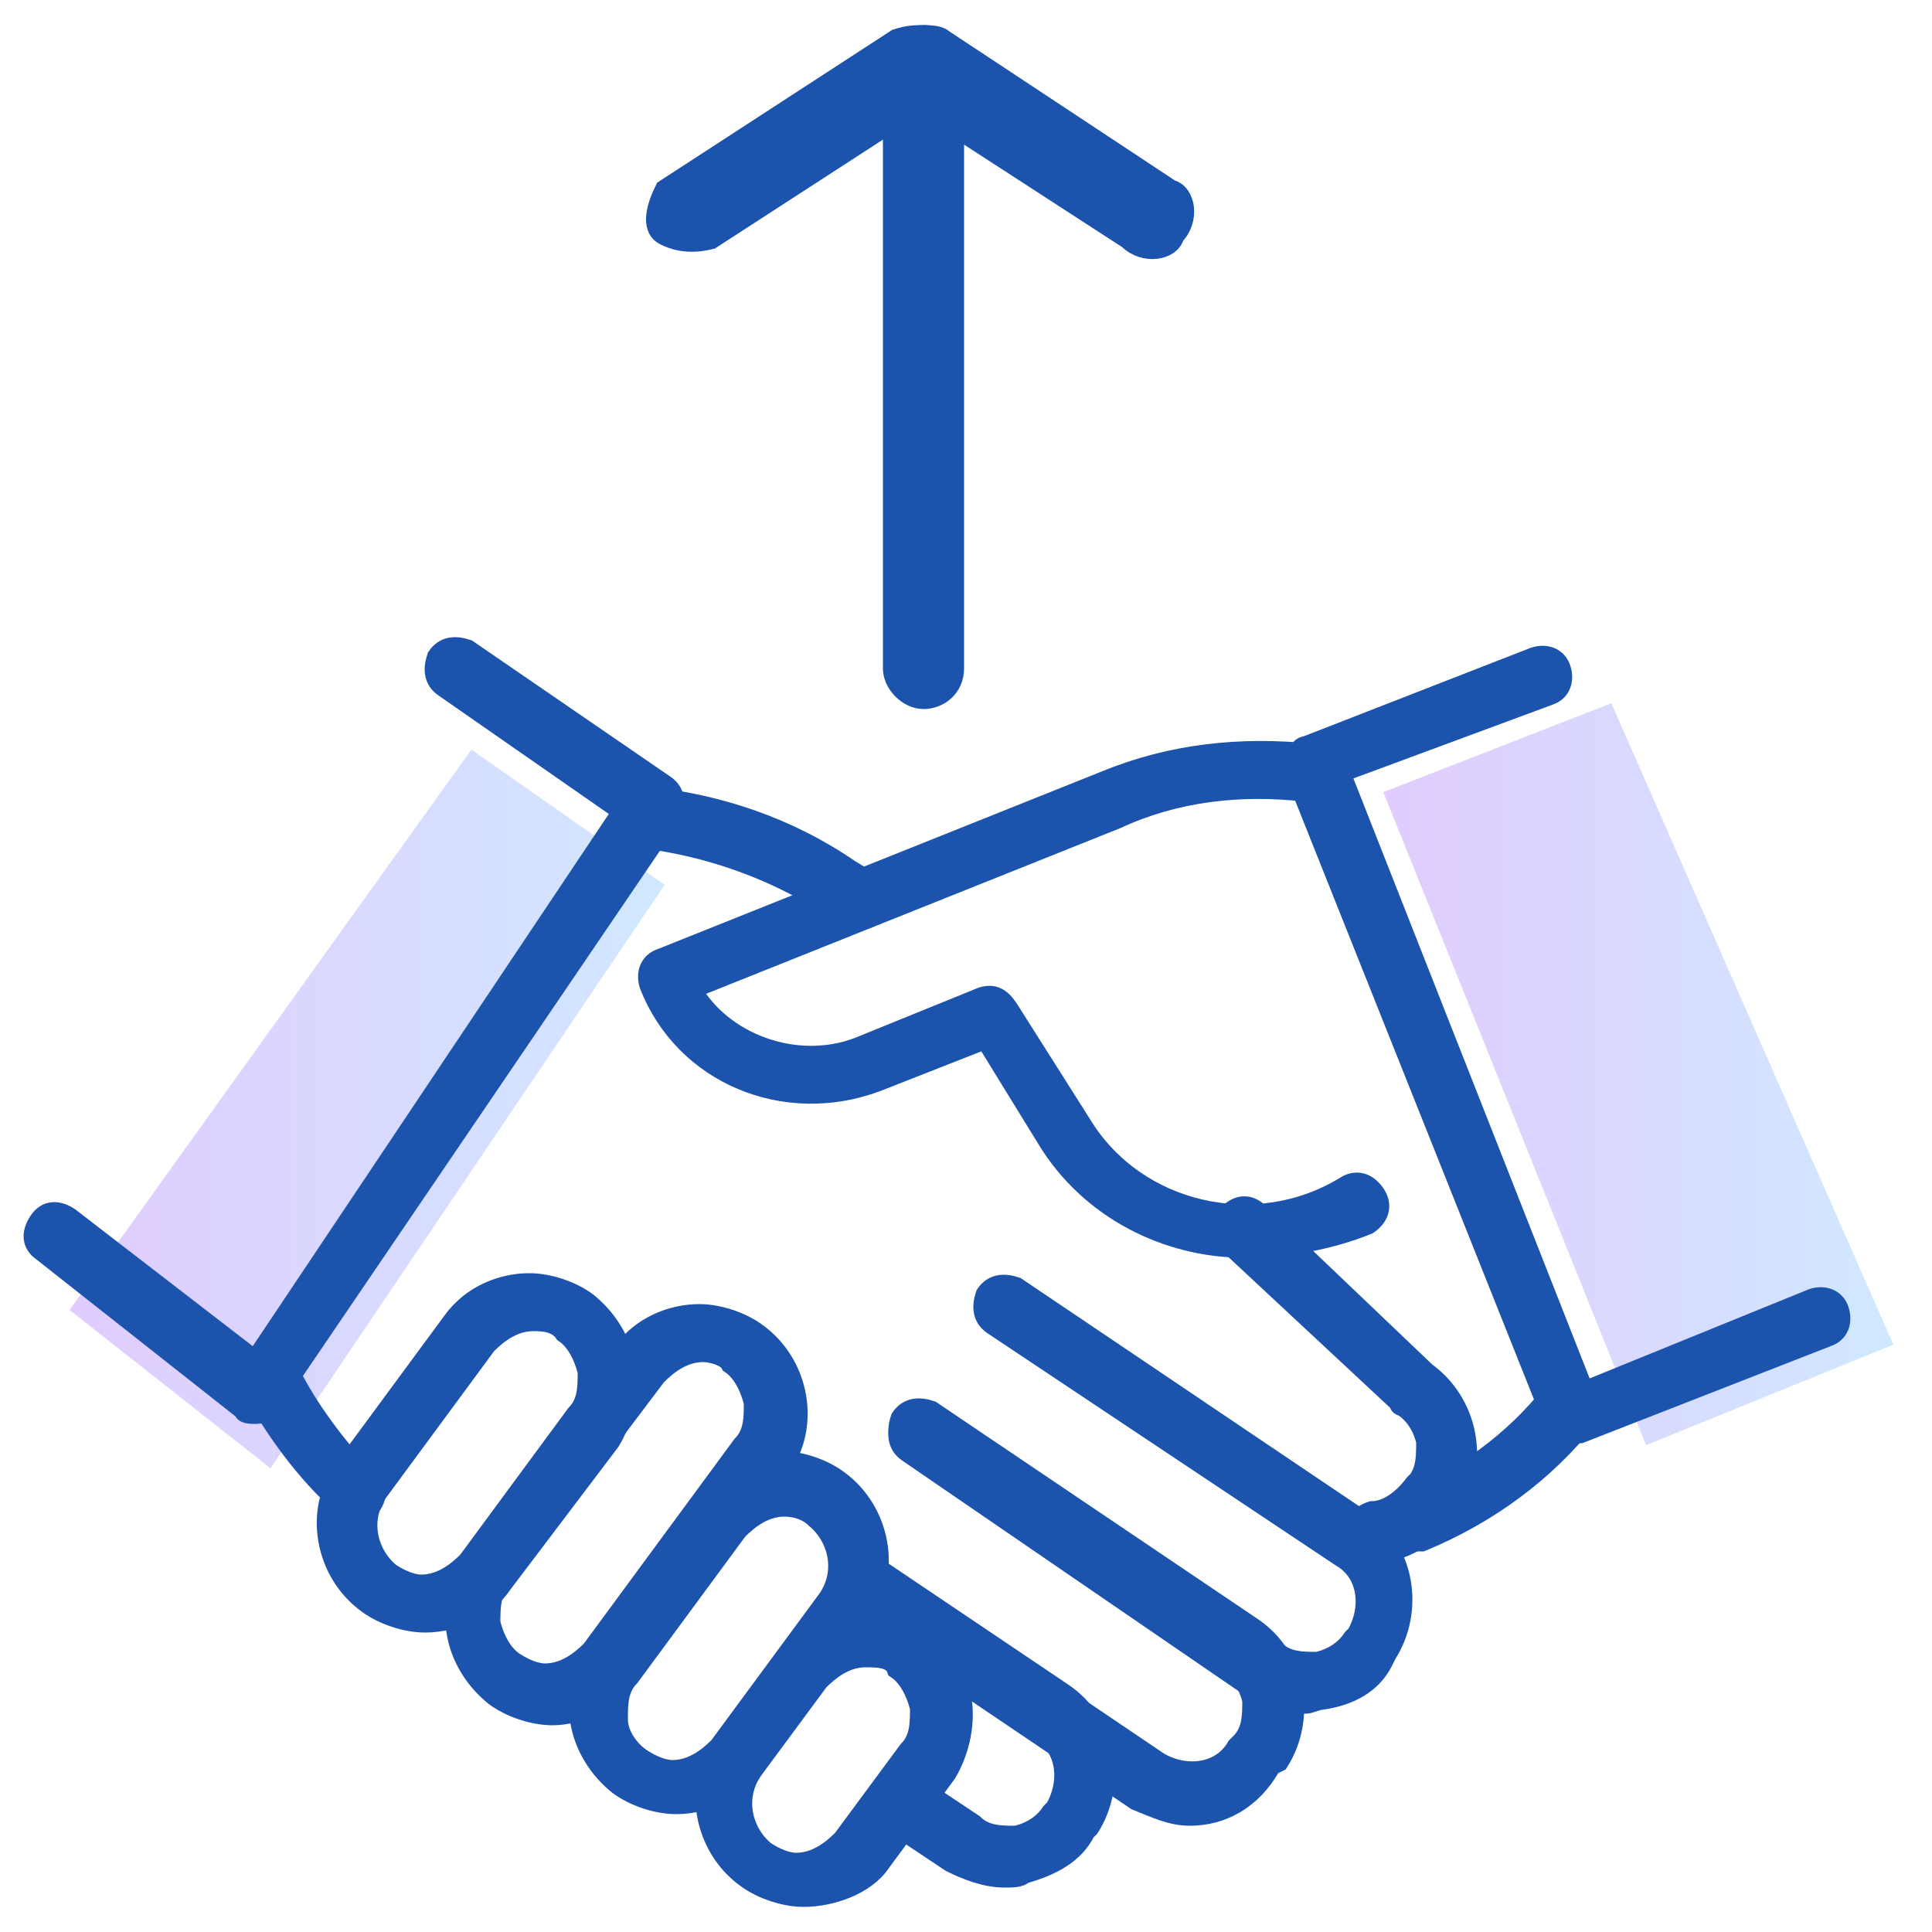
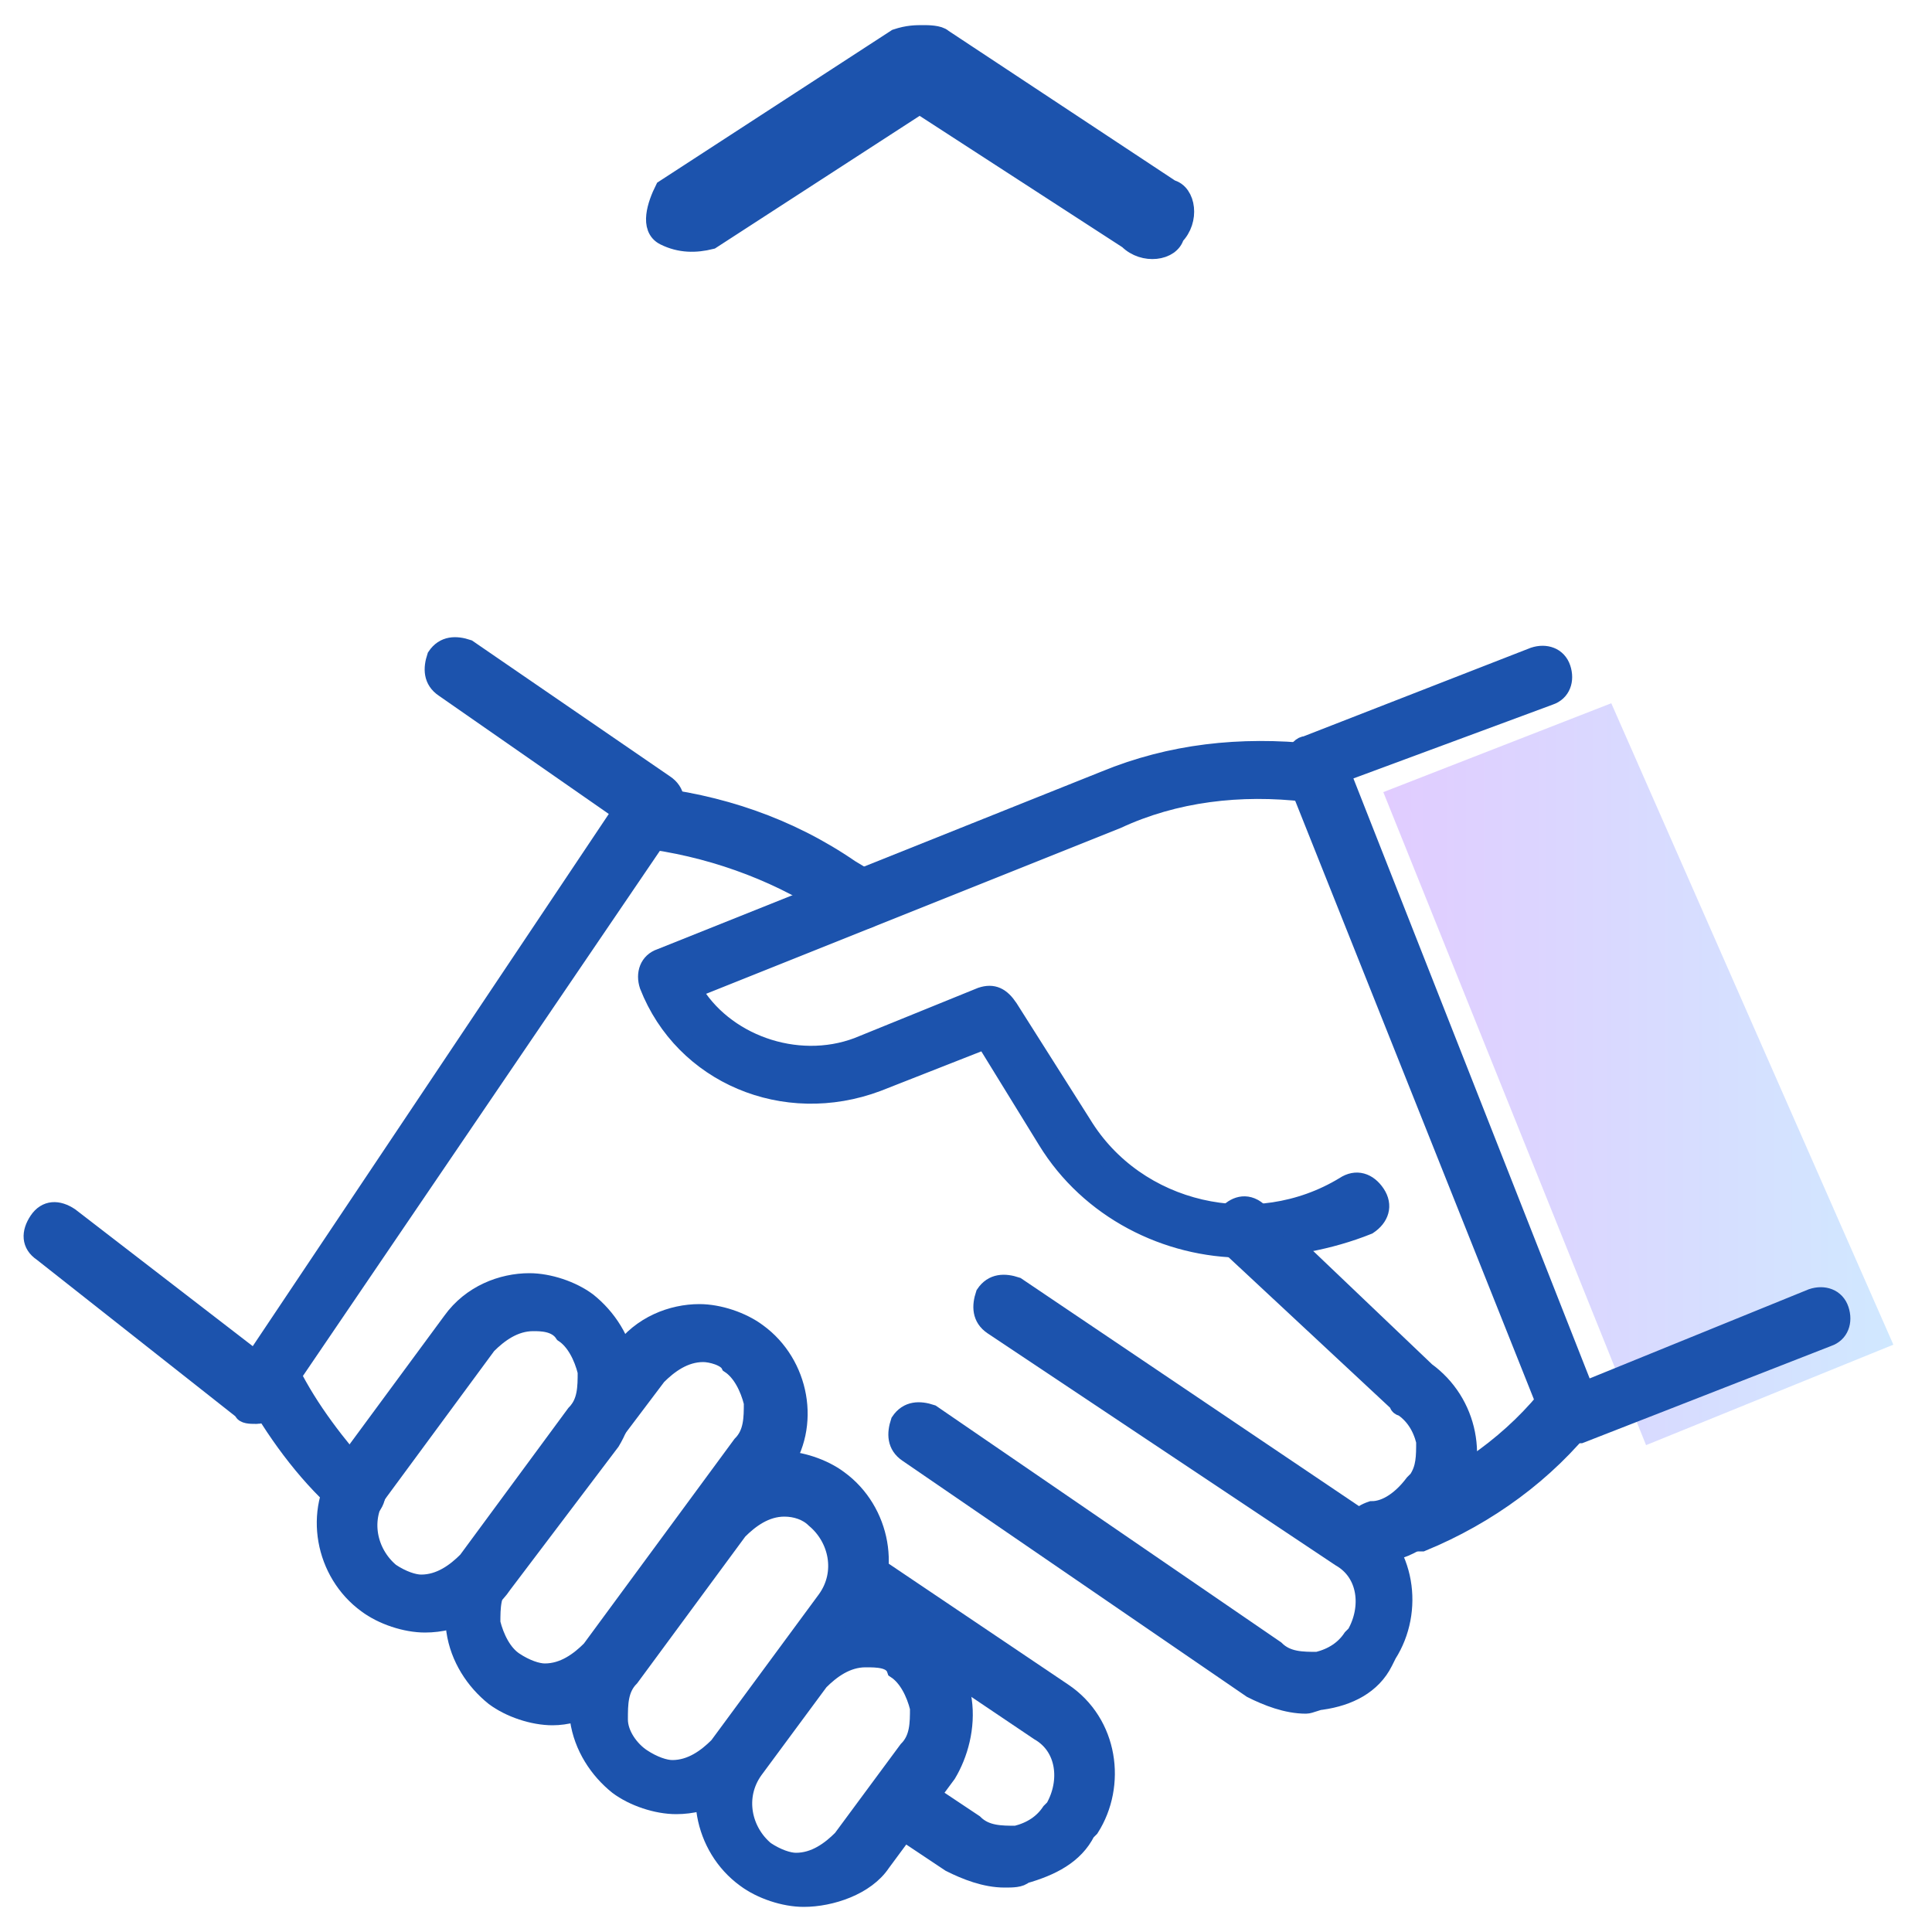
<svg xmlns="http://www.w3.org/2000/svg" version="1.1" id="Layer_1" x="0px" y="0px" viewBox="0 0 50 50" style="enable-background:new 0 0 50 50;" xml:space="preserve">
  <style type="text/css">
	.st0{opacity:0.2;}
	.st1{fill:url(#SVGID_1_);}
	.st2{fill:url(#SVGID_2_);}
	.st3{fill:#1C53AD;stroke:#1C53AD;stroke-width:0.5;stroke-miterlimit:10;}
</style>
  <g>
    <g class="st0">
      <linearGradient id="SVGID_1_" gradientUnits="userSpaceOnUse" x1="1.818" y1="21.3" x2="17.26" y2="21.3" gradientTransform="matrix(1 0 0 -1 0 50)">
        <stop offset="0" style="stop-color:#6800FF" />
        <stop offset="0.999" style="stop-color:#158CFF" />
      </linearGradient>
-       <polyline class="st1" points="12.2,19.4 17.2,22.9 7,38 1.8,33.9   " />
    </g>
    <g class="st0">
      <linearGradient id="SVGID_2_" gradientUnits="userSpaceOnUse" x1="35.818" y1="22.2" x2="48.981" y2="22.2" gradientTransform="matrix(1 0 0 -1 0 50)">
        <stop offset="0" style="stop-color:#6800FF" />
        <stop offset="0.999" style="stop-color:#158CFF" />
      </linearGradient>
      <polyline class="st2" points="41.7,18.2 35.8,20.5 42.6,37.4 49,34.8   " />
    </g>
    <g>
      <path class="st3" d="M36.5,39.9c-0.2,0-0.4-0.1-0.5-0.3s0-0.6,0.3-0.7c1.5-0.6,2.9-1.6,3.9-2.9c0.2-0.3,0.5-0.3,0.8-0.1    s0.3,0.5,0.1,0.8c-1.1,1.4-2.6,2.5-4.3,3.2C36.6,39.9,36.5,39.9,36.5,39.9z" />
    </g>
    <g>
      <path class="st3" d="M22.3,23.8c-0.1,0-0.2,0-0.3-0.1l-0.6-0.3c-1.4-0.9-3.1-1.5-4.8-1.7c-0.3,0-0.5-0.3-0.5-0.6    c0-0.3,0.3-0.5,0.6-0.5c1.9,0.2,3.7,0.8,5.3,1.9l0.5,0.3c0.3,0.2,0.3,0.5,0.2,0.8C22.6,23.7,22.5,23.8,22.3,23.8z" />
    </g>
    <g>
      <path class="st3" d="M35.5,40.2c-0.3,0-0.5-0.2-0.5-0.5s0.2-0.5,0.5-0.6c0.4,0,0.8-0.3,1.1-0.7l0.1-0.1c0.2-0.3,0.2-0.6,0.2-1    c-0.1-0.4-0.3-0.7-0.6-0.9c0,0-0.1,0-0.1-0.1l-4.4-4.1c-0.2-0.2-0.3-0.5,0-0.8c0.2-0.2,0.5-0.3,0.8,0l4.3,4.1    c1.1,0.8,1.4,2.3,0.7,3.5h-0.1C37,39.8,36.3,40.2,35.5,40.2L35.5,40.2z" />
    </g>
    <g>
      <path class="st3" d="M9.1,39.1c-0.2,0-0.3-0.1-0.3-0.2c-0.9-0.8-1.7-1.9-2.3-3c-0.2-0.3,0-0.6,0.3-0.7c0.3-0.2,0.6,0,0.7,0.3    c0.5,1,1.2,1.9,2,2.8c0.3,0.2,0.3,0.5,0,0.8C9.3,39.1,9.2,39.1,9.1,39.1z" />
    </g>
    <g>
      <path class="st3" d="M33.8,44.1c-0.5,0-1-0.2-1.4-0.4l-8.9-6.1c-0.3-0.2-0.3-0.5-0.2-0.8c0.2-0.3,0.5-0.3,0.8-0.2l8.9,6.1    c0.3,0.3,0.7,0.3,1.1,0.3c0.4-0.1,0.7-0.3,0.9-0.6l0.1-0.1c0.4-0.7,0.3-1.6-0.4-2l-9-6c-0.3-0.2-0.3-0.5-0.2-0.8    c0.2-0.3,0.5-0.3,0.8-0.2l8.9,6c1.2,0.8,1.4,2.4,0.7,3.5L35.8,43c-0.3,0.6-0.9,0.9-1.6,1C34.1,44,33.9,44.1,33.8,44.1z" />
    </g>
    <g>
-       <path class="st3" d="M30.8,47c-0.5,0-0.9-0.2-1.4-0.4l-7.4-5c-0.3-0.2-0.3-0.5-0.2-0.8c0.2-0.3,0.5-0.3,0.8-0.2l7.4,5    c0.7,0.4,1.6,0.3,2-0.4l0.1-0.1c0.3-0.3,0.3-0.7,0.3-1.1c-0.1-0.4-0.3-0.7-0.6-0.9l-8.3-5.6c-0.3-0.2-0.3-0.5-0.2-0.8    c0.2-0.3,0.5-0.3,0.8-0.2l8.3,5.6c1.2,0.8,1.4,2.4,0.7,3.5l-0.2,0.1C32.4,46.6,31.6,47,30.8,47z" />
-     </g>
+       </g>
    <g>
      <path class="st3" d="M26,48.6c-0.5,0-1-0.2-1.4-0.4l-1.5-1c-0.3-0.2-0.3-0.5-0.2-0.8c0.2-0.3,0.5-0.3,0.8-0.2l1.5,1    c0.3,0.3,0.7,0.3,1.1,0.3c0.4-0.1,0.7-0.3,0.9-0.6l0.1-0.1c0.4-0.7,0.3-1.6-0.4-2L22,41.5c-0.3-0.2-0.3-0.5-0.2-0.8    s0.5-0.3,0.8-0.2l4.9,3.3c1.2,0.8,1.4,2.4,0.7,3.5l-0.1,0.1c-0.3,0.6-0.9,0.9-1.6,1.1C26.4,48.6,26.2,48.6,26,48.6z" />
    </g>
    <g>
      <path class="st3" d="M32.2,32.3c-2,0-4-1-5.1-2.8l-1.6-2.6L22.7,28c-2.4,0.9-5-0.2-5.9-2.5c-0.1-0.3,0-0.6,0.3-0.7l11.5-4.6    c1.7-0.7,3.5-0.9,5.4-0.7c0.3,0,0.5,0.3,0.4,0.6c0,0.3-0.3,0.5-0.6,0.4c-1.7-0.2-3.4,0-4.9,0.7l-11,4.4c0.8,1.4,2.7,2.1,4.3,1.5    l3.2-1.3c0.3-0.1,0.5,0,0.7,0.3l1.9,3c1.4,2.3,4.5,3,6.8,1.6c0.3-0.2,0.6-0.1,0.8,0.2c0.2,0.3,0.1,0.6-0.2,0.8    C34.4,32.1,33.3,32.3,32.2,32.3z" />
    </g>
    <g>
      <path class="st3" d="M11,42L11,42c-0.5,0-1.1-0.2-1.5-0.5c-1.1-0.8-1.4-2.4-0.6-3.5l2.8-3.8c0.5-0.7,1.3-1,2-1    c0.5,0,1.1,0.2,1.5,0.5c0.5,0.4,0.9,1,1,1.7s-0.1,1.4-0.4,1.9L13,41C12.6,41.6,11.8,42,11,42z M13.8,34.2c-0.5,0-0.9,0.3-1.2,0.6    l-2.8,3.8c-0.5,0.7-0.3,1.6,0.3,2.1c0.3,0.2,0.6,0.3,0.8,0.3c0.5,0,0.9-0.3,1.2-0.6l2.8-3.8c0.3-0.3,0.3-0.7,0.3-1.1    c-0.1-0.4-0.3-0.8-0.6-1C14.4,34.2,14,34.2,13.8,34.2z" />
    </g>
    <g>
      <path class="st3" d="M14.3,44.4L14.3,44.4c-0.5,0-1.1-0.2-1.5-0.5c-0.5-0.4-0.9-1-1-1.7s0.1-1.4,0.4-1.9l3.9-5.3    c0.5-0.7,1.3-1,2-1c0.5,0,1.1,0.2,1.5,0.5c1.1,0.8,1.4,2.4,0.6,3.5l-3.9,5.3C15.8,44,15,44.4,14.3,44.4z M18.2,35    c-0.5,0-0.9,0.3-1.2,0.6l-4,5.3c-0.3,0.3-0.3,0.7-0.3,1.1c0.1,0.4,0.3,0.8,0.6,1s0.6,0.3,0.8,0.3c0.5,0,0.9-0.3,1.2-0.6l3.9-5.3    c0.3-0.3,0.3-0.7,0.3-1.1c-0.1-0.4-0.3-0.8-0.6-1C18.8,35.1,18.4,35,18.2,35z" />
    </g>
    <g>
      <path class="st3" d="M17.5,46.7L17.5,46.7c-0.5,0-1.1-0.2-1.5-0.5c-0.5-0.4-0.9-1-1-1.7s0.1-1.4,0.4-1.9l2.8-3.8    c0.5-0.7,1.3-1,2-1c0.5,0,1.1,0.2,1.5,0.5c1.1,0.8,1.4,2.4,0.6,3.5l-2.8,3.8C19.1,46.3,18.3,46.7,17.5,46.7z M20.3,39    c-0.5,0-0.9,0.3-1.2,0.6l-2.8,3.8C16,43.7,16,44.1,16,44.5s0.3,0.8,0.6,1c0.3,0.2,0.6,0.3,0.8,0.3c0.5,0,0.9-0.3,1.2-0.6l2.8-3.8    c0.5-0.7,0.3-1.6-0.3-2.1C20.9,39.1,20.6,39,20.3,39z" />
    </g>
    <g>
      <path class="st3" d="M20.8,49.1L20.8,49.1c-0.5,0-1.1-0.2-1.5-0.5c-1.1-0.8-1.4-2.4-0.6-3.5l1.7-2.3c0.5-0.7,1.3-1,2-1    c0.5,0,1.1,0.2,1.5,0.5c0.5,0.4,0.9,1,1,1.7s-0.1,1.4-0.4,1.9l-1.7,2.3C22.4,48.8,21.5,49.1,20.8,49.1z M22.4,42.9    c-0.5,0-0.9,0.3-1.2,0.6l-1.7,2.3c-0.5,0.7-0.3,1.6,0.3,2.1c0.3,0.2,0.6,0.3,0.8,0.3c0.5,0,0.9-0.3,1.2-0.6l1.7-2.3    c0.3-0.3,0.3-0.7,0.3-1.1c-0.1-0.4-0.3-0.8-0.6-1C23.1,42.9,22.7,42.9,22.4,42.9z" />
    </g>
    <g>
      <path class="st3" d="M6.6,36.6c-0.1,0-0.3,0-0.3-0.1l-5.2-4.1c-0.3-0.2-0.3-0.5-0.1-0.8s0.5-0.3,0.8-0.1l4.8,3.7L16.1,21l-4.6-3.2    c-0.3-0.2-0.3-0.5-0.2-0.8c0.2-0.3,0.5-0.3,0.8-0.2l5.1,3.5c0.3,0.2,0.3,0.5,0.2,0.8L7,36.4C6.9,36.5,6.9,36.6,6.6,36.6    C6.7,36.6,6.6,36.6,6.6,36.6z" />
    </g>
    <g>
      <path class="st3" d="M40.7,37.1c-0.1,0-0.2,0-0.2,0c-0.2-0.1-0.3-0.2-0.3-0.3L33.5,20c-0.1-0.2-0.1-0.3,0-0.4    c0.1-0.2,0.2-0.3,0.3-0.3l5.9-2.3c0.3-0.1,0.6,0,0.7,0.3c0.1,0.3,0,0.6-0.3,0.7l-5.4,2L41,36l5.9-2.4c0.3-0.1,0.6,0,0.7,0.3    c0.1,0.3,0,0.6-0.3,0.7l-6.4,2.5C40.8,37.1,40.8,37.1,40.7,37.1z" />
    </g>
  </g>
  <g>
-     <path class="st3" d="M23.9,0.9c0.5,0,0.8,0.4,0.8,0.8v15.6c0,0.5-0.4,0.8-0.8,0.8s-0.8-0.4-0.8-0.8V1.7C23.1,1.3,23.5,0.9,23.9,0.9   z" />
-   </g>
+     </g>
  <g>
    <path class="st3" d="M23.9,0.9c0.1,0,0.4,0,0.5,0.1l5.9,3.9c0.4,0.1,0.5,0.8,0.1,1.2c-0.1,0.4-0.8,0.5-1.2,0.1l-5.4-3.5l-5.4,3.5   c-0.4,0.1-0.8,0.1-1.2-0.1s-0.2-0.8,0-1.2l6-3.9C23.5,0.9,23.7,0.9,23.9,0.9z" />
  </g>
</svg>